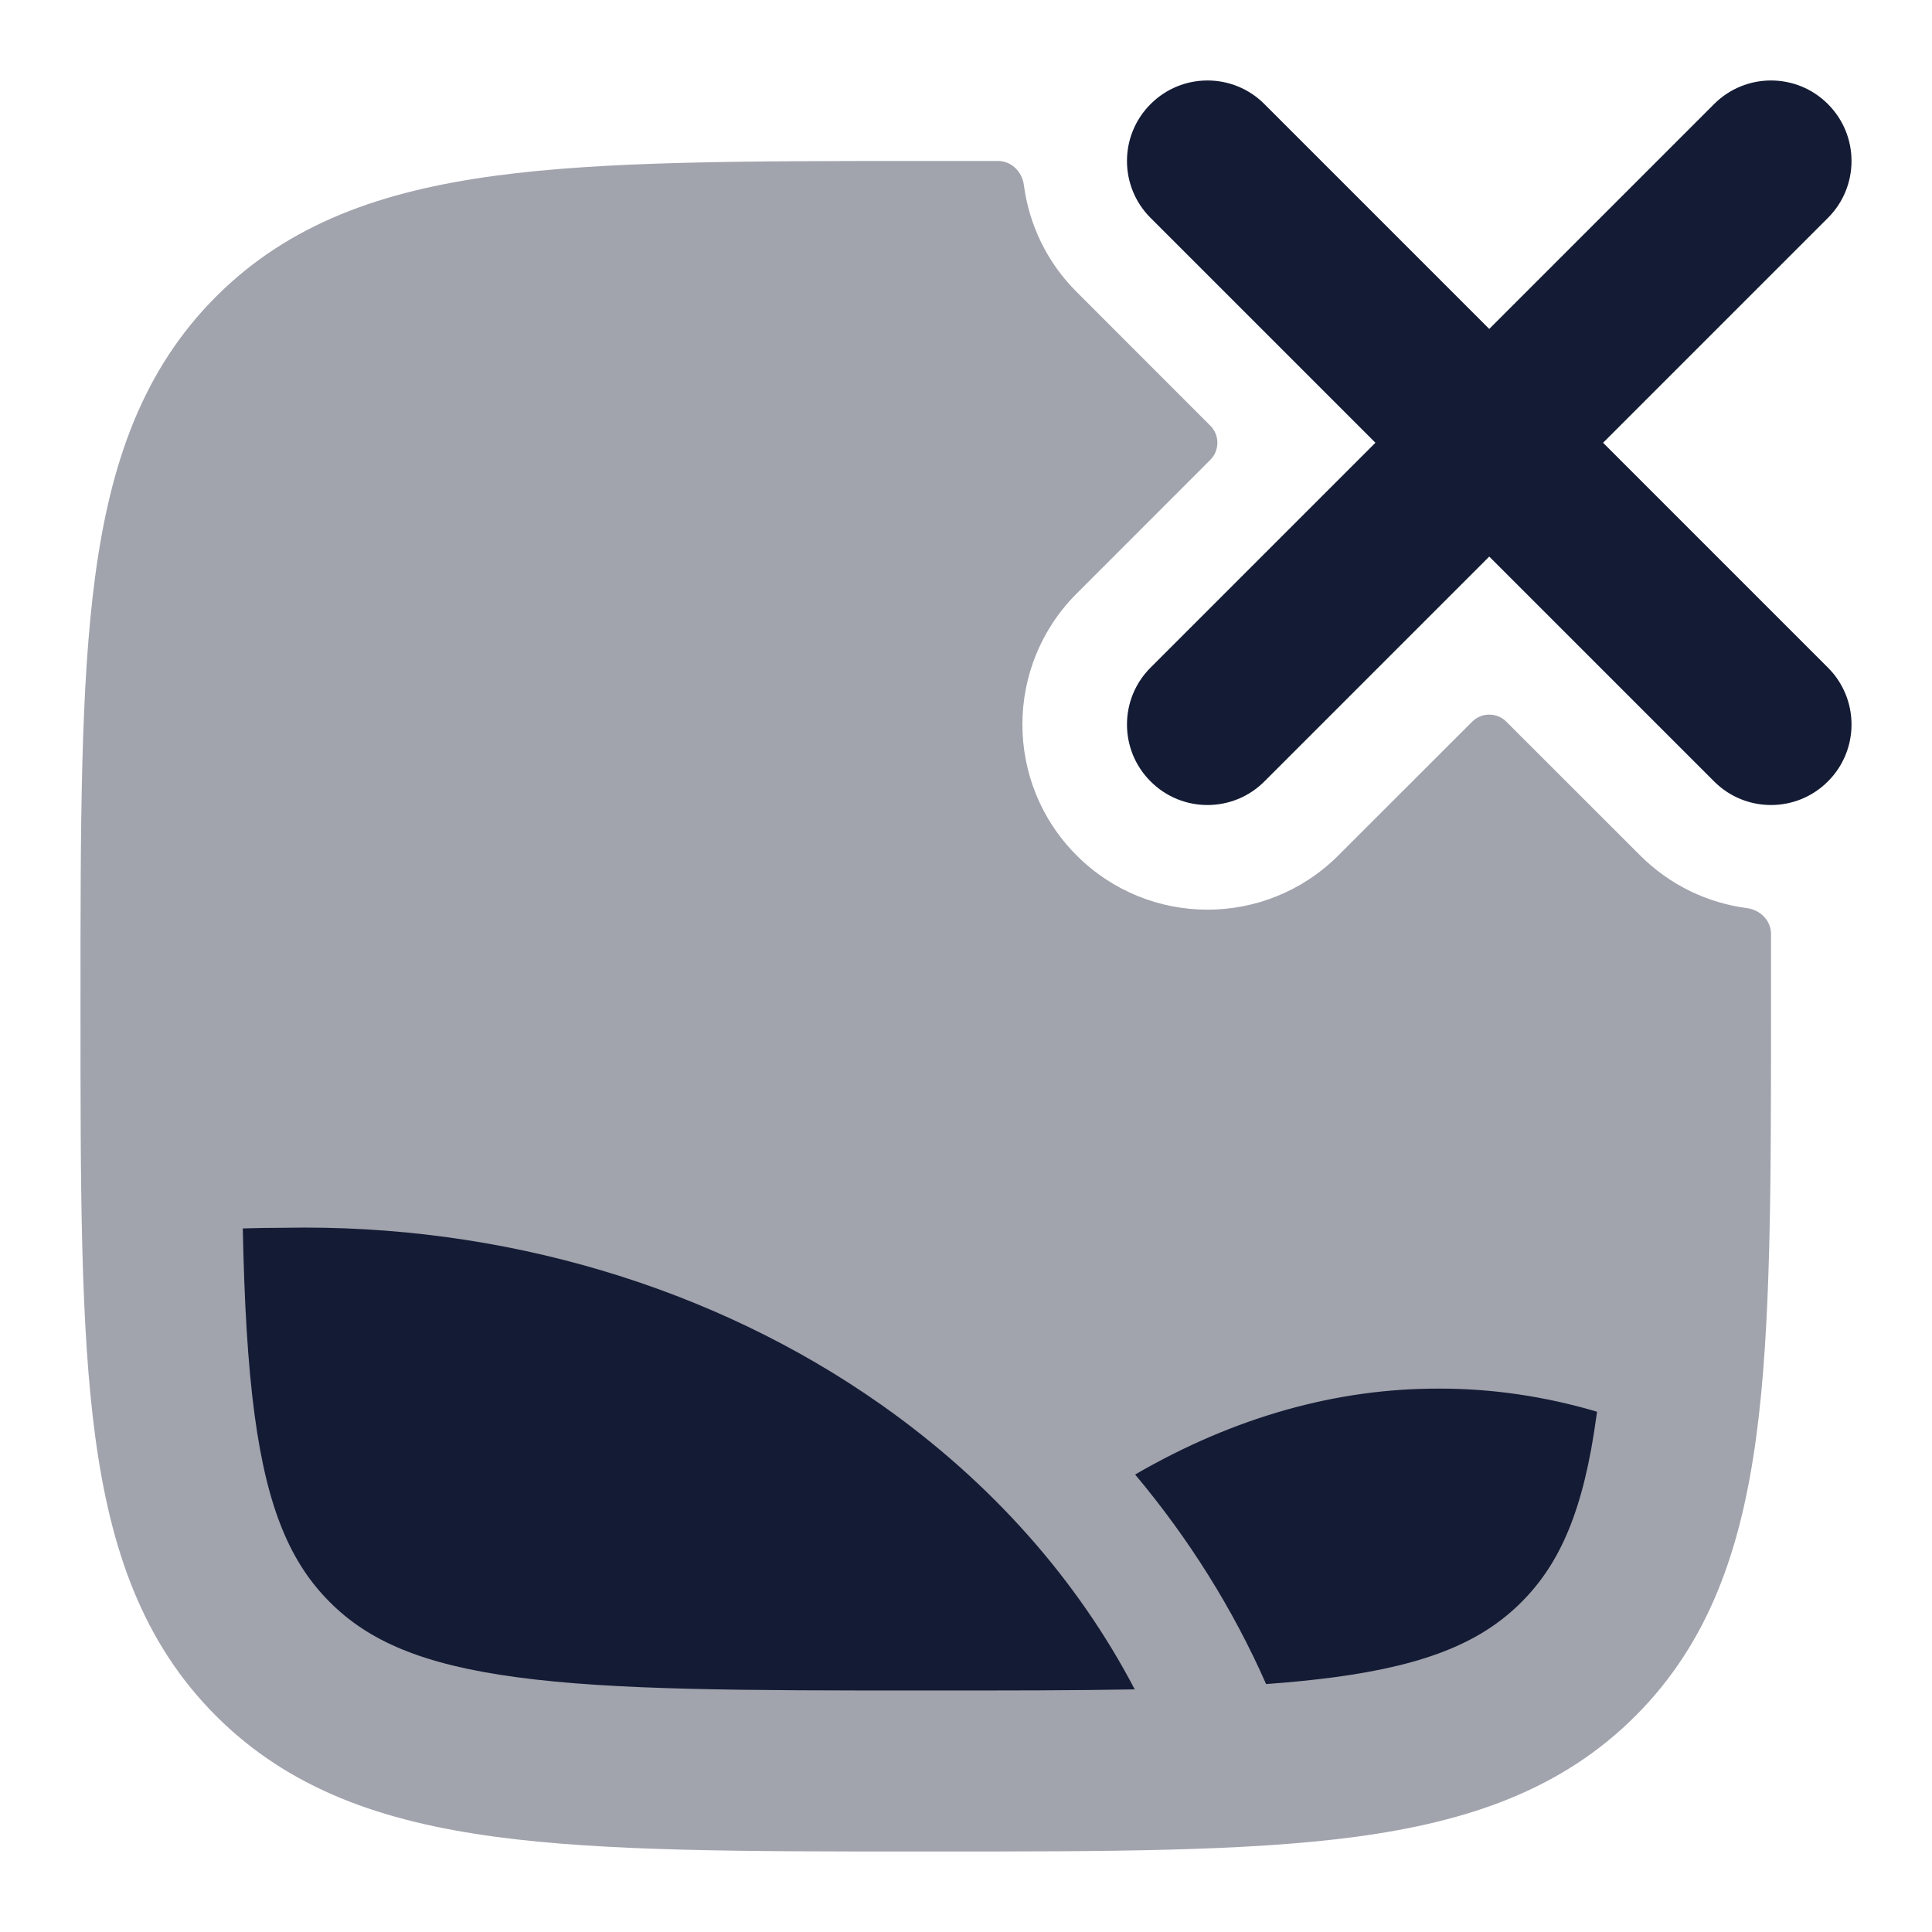
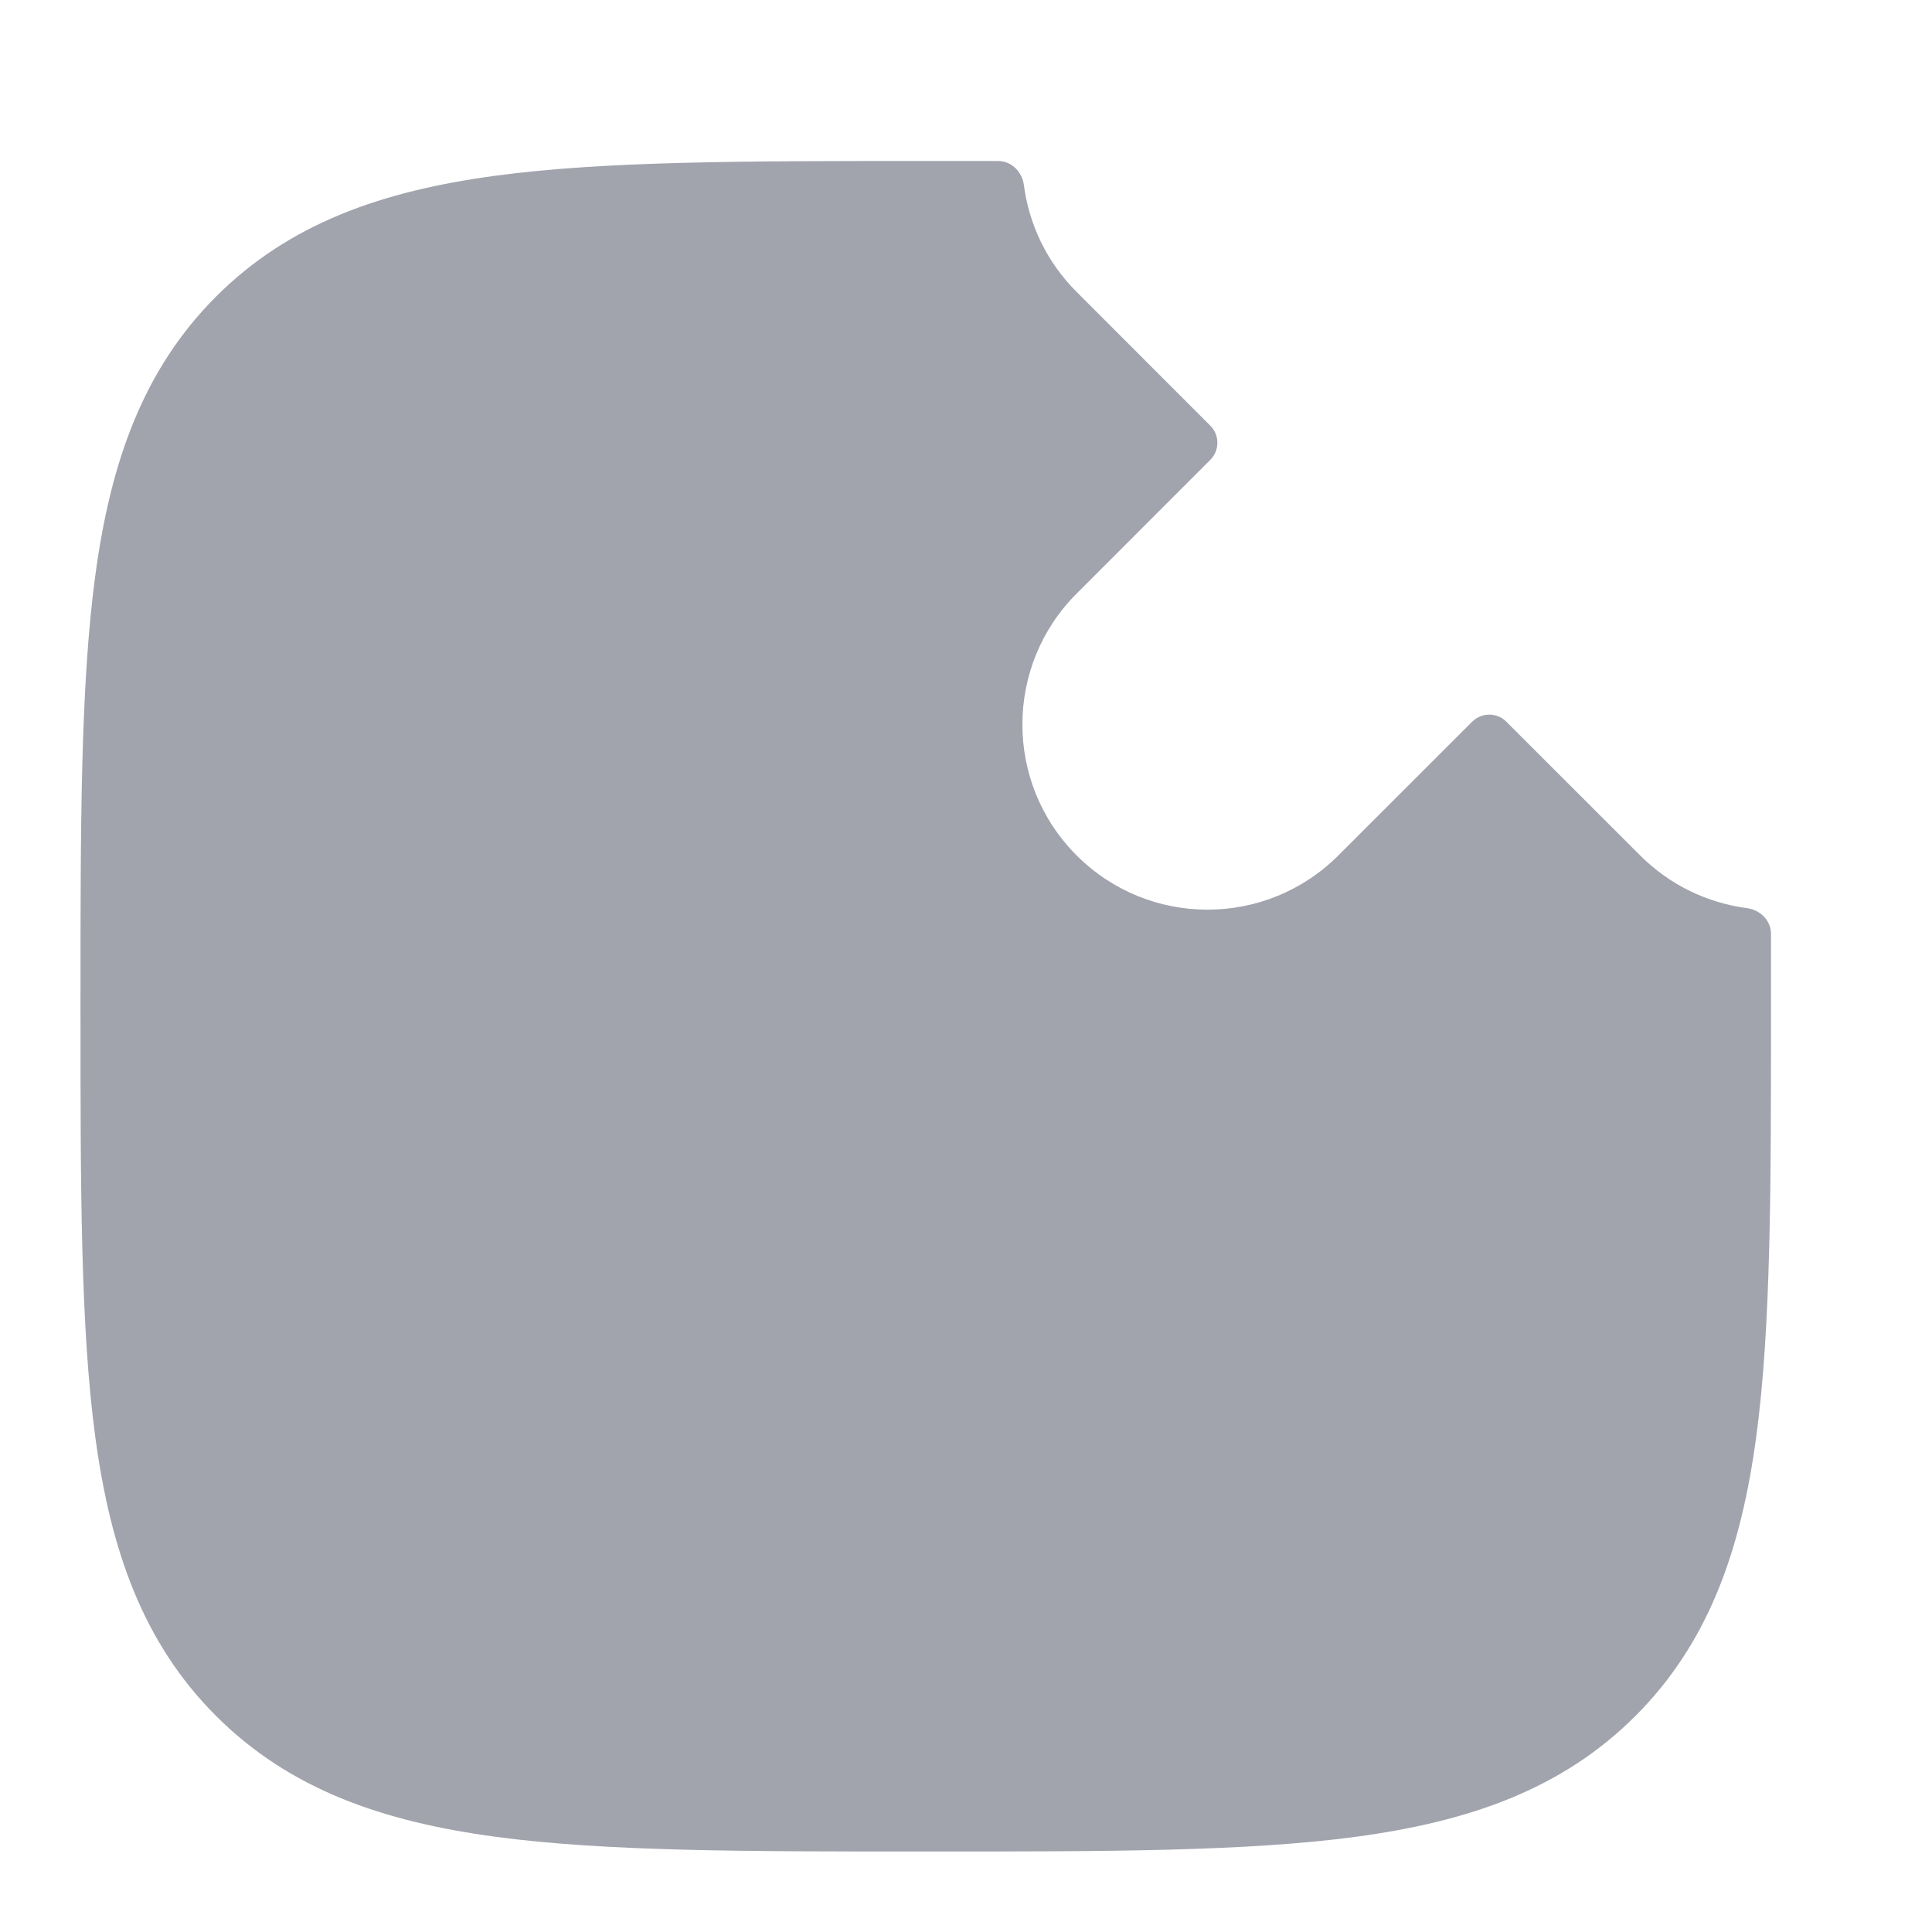
<svg xmlns="http://www.w3.org/2000/svg" width="24" height="24" viewBox="0 0 24 24" fill="none">
  <path opacity="0.4" d="M12.719 2.299C12.698 2.135 12.566 2.001 12.401 2C12.133 2 11.857 2 11.575 2H11.426C9.25 2 7.515 2 6.155 2.183C4.75 2.372 3.597 2.772 2.684 3.684C1.772 4.597 1.372 5.75 1.183 7.155C1 8.515 1 10.25 1 12.425V12.575C1 14.75 1 16.485 1.183 17.845C1.372 19.25 1.772 20.404 2.684 21.316C3.597 22.228 4.75 22.628 6.155 22.817C7.515 23 9.25 23 11.426 23H11.574C13.75 23 15.485 23 16.845 22.817C18.25 22.628 19.404 22.228 20.316 21.316C21.228 20.404 21.628 19.25 21.817 17.845C22 16.485 22 14.75 22 12.574V12.426C22 12.143 22 11.867 22 11.599C21.999 11.434 21.865 11.302 21.701 11.281C21.215 11.217 20.747 10.999 20.374 10.626L18.712 8.965C18.595 8.848 18.405 8.848 18.288 8.965L16.626 10.626C15.728 11.525 14.272 11.525 13.374 10.626C12.476 9.728 12.476 8.272 13.374 7.374L15.035 5.712C15.152 5.595 15.152 5.405 15.035 5.288L13.374 3.626C13.001 3.254 12.783 2.785 12.719 2.299Z" fill="#141B34" />
-   <path fill-rule="evenodd" clip-rule="evenodd" d="M15.707 1.293C15.317 0.902 14.683 0.902 14.293 1.293C13.902 1.683 13.902 2.317 14.293 2.707L17.086 5.5L14.293 8.293C13.902 8.683 13.902 9.317 14.293 9.707C14.683 10.098 15.317 10.098 15.707 9.707L18.5 6.914L21.293 9.707C21.683 10.098 22.317 10.098 22.707 9.707C23.098 9.317 23.098 8.683 22.707 8.293L19.914 5.5L22.707 2.707C23.098 2.317 23.098 1.683 22.707 1.293C22.317 0.902 21.683 0.902 21.293 1.293L18.5 4.086L15.707 1.293ZM17.882 17.25C18.533 17.249 19.19 17.345 19.839 17.537L19.833 17.579C19.674 18.761 19.379 19.423 18.9 19.902C18.421 20.381 17.76 20.676 16.577 20.835C16.314 20.87 16.032 20.898 15.728 20.92C15.318 19.99 14.77 19.115 14.101 18.317C15.341 17.598 16.616 17.245 17.882 17.25ZM3.016 15.26C3.035 16.173 3.076 16.931 3.163 17.579C3.322 18.761 3.618 19.423 4.097 19.902C4.575 20.381 5.237 20.676 6.419 20.835C7.631 20.998 9.231 21 11.498 21C12.482 21 13.341 21 14.096 20.986C13.387 19.629 12.316 18.413 10.944 17.448C8.863 15.983 6.235 15.199 3.529 15.252C3.364 15.252 3.181 15.255 3.016 15.26Z" fill="#141B34" />
</svg>